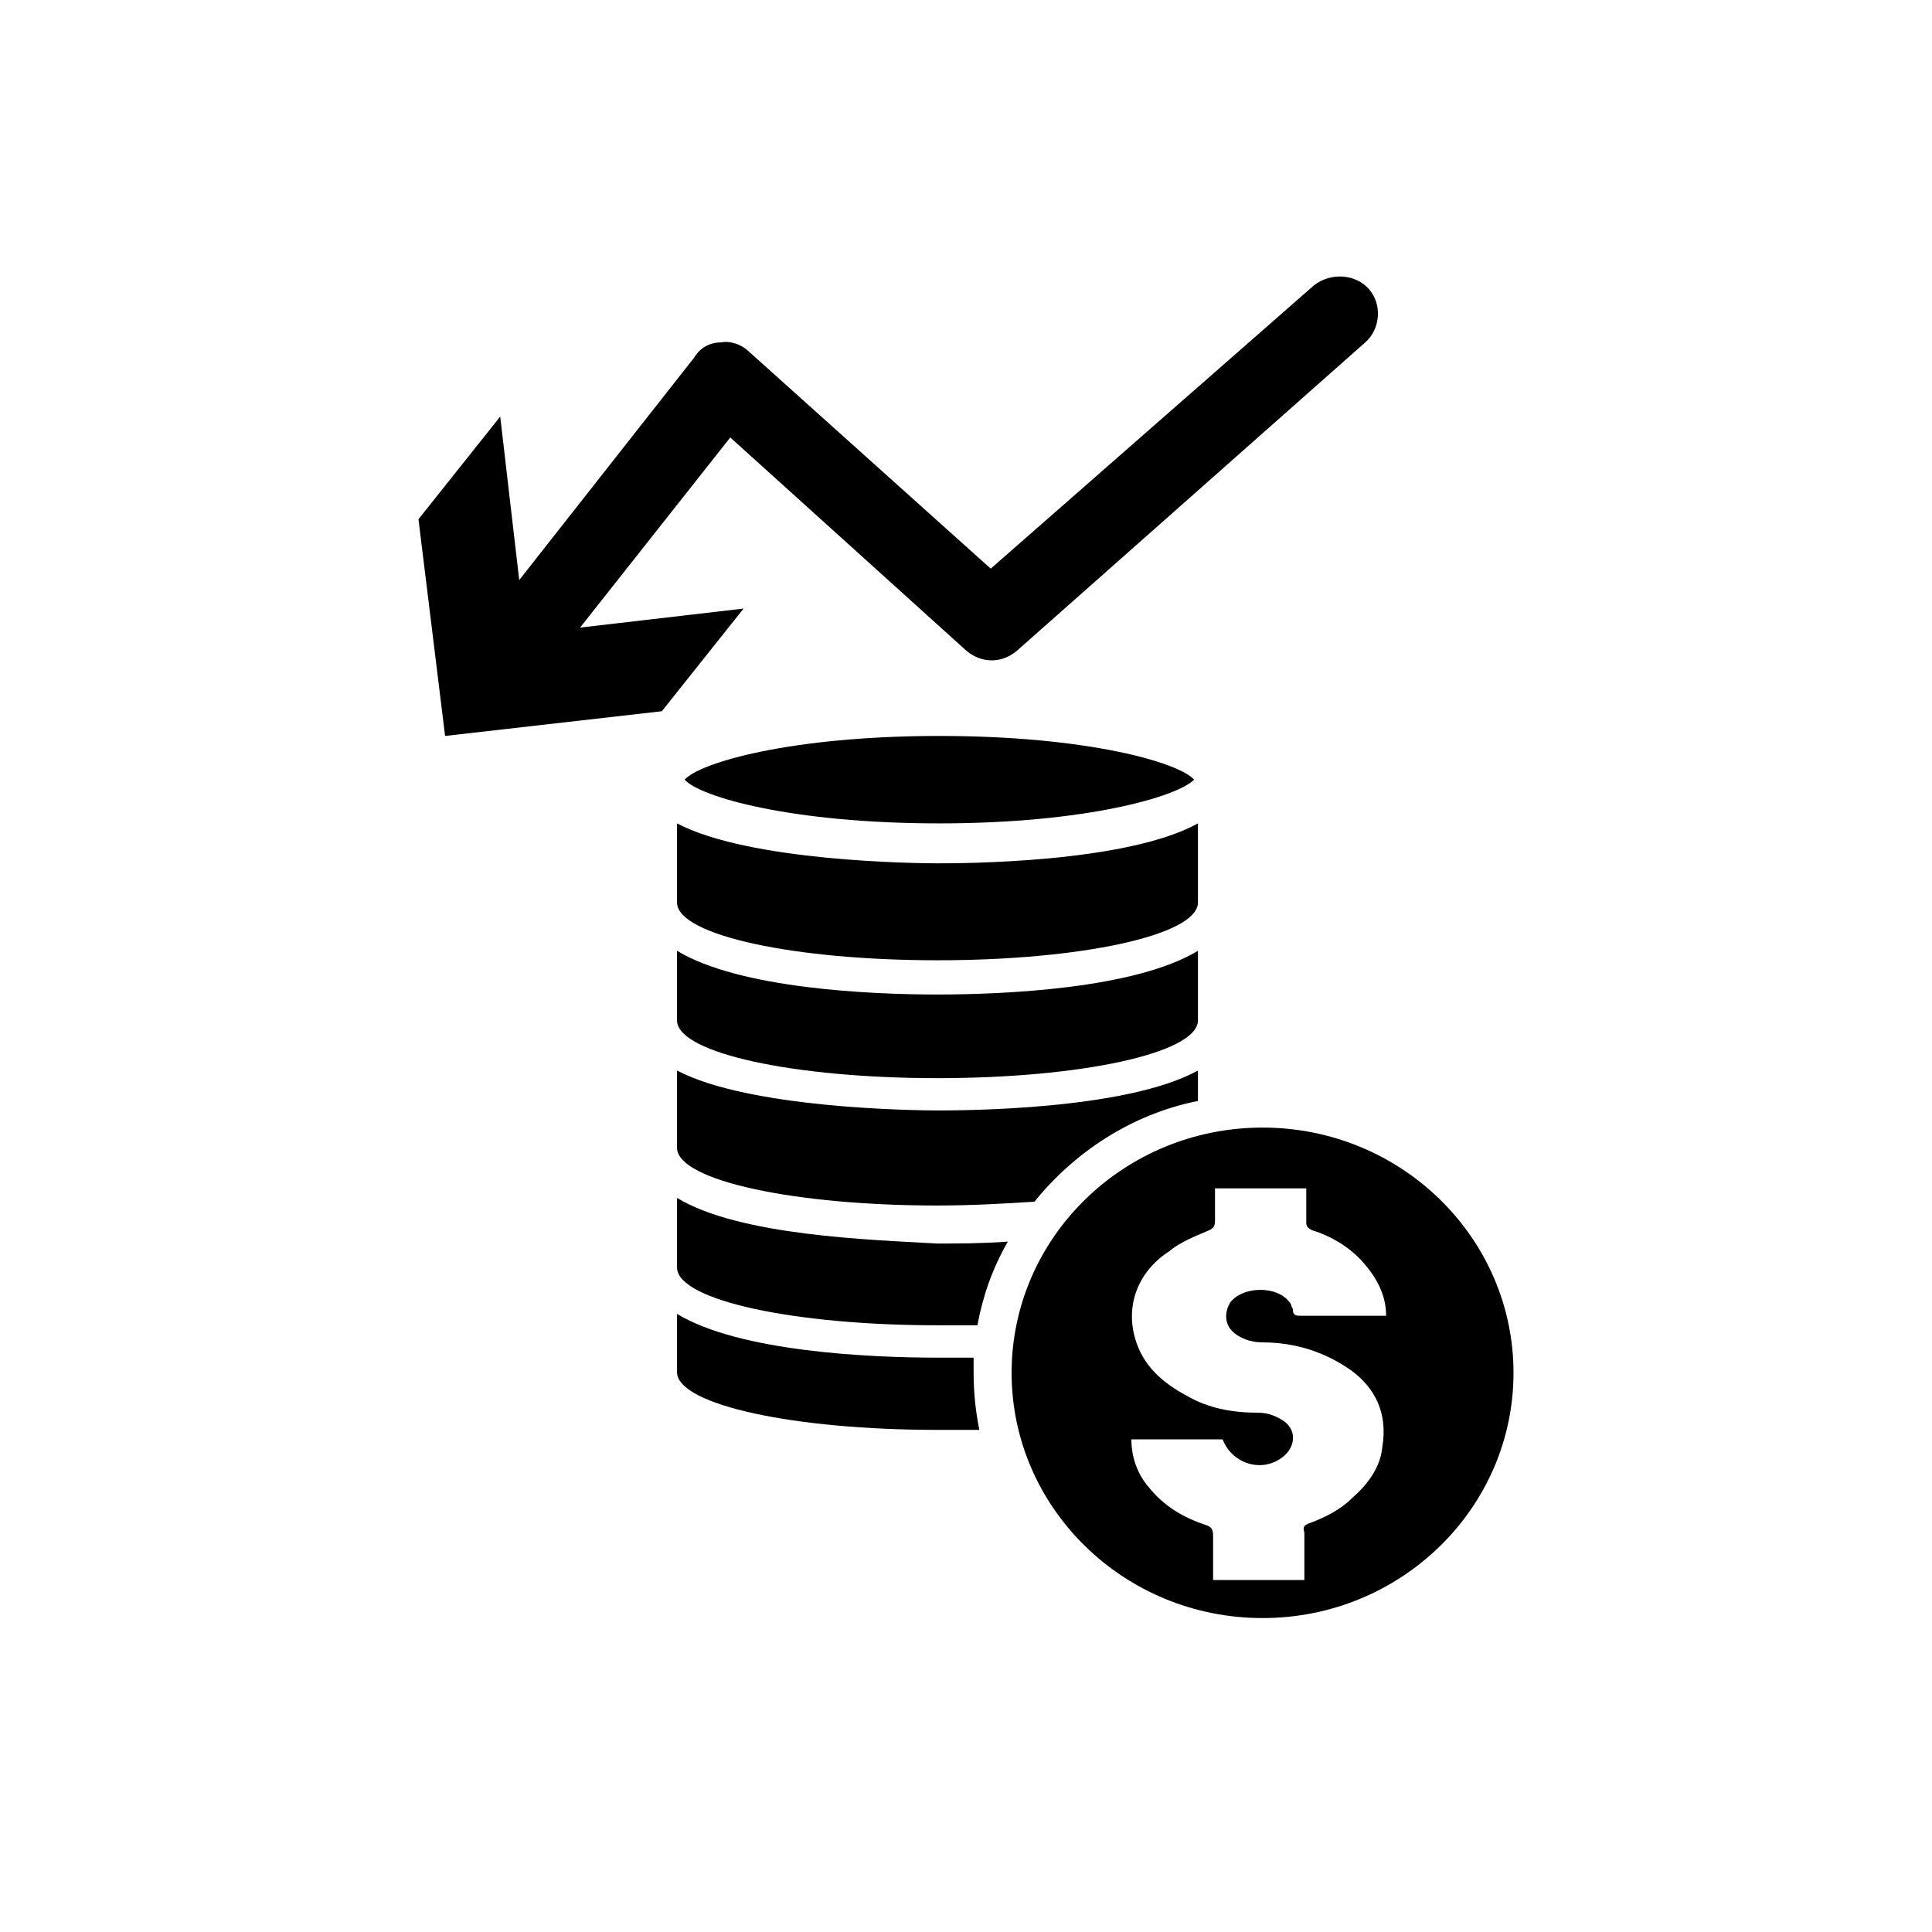
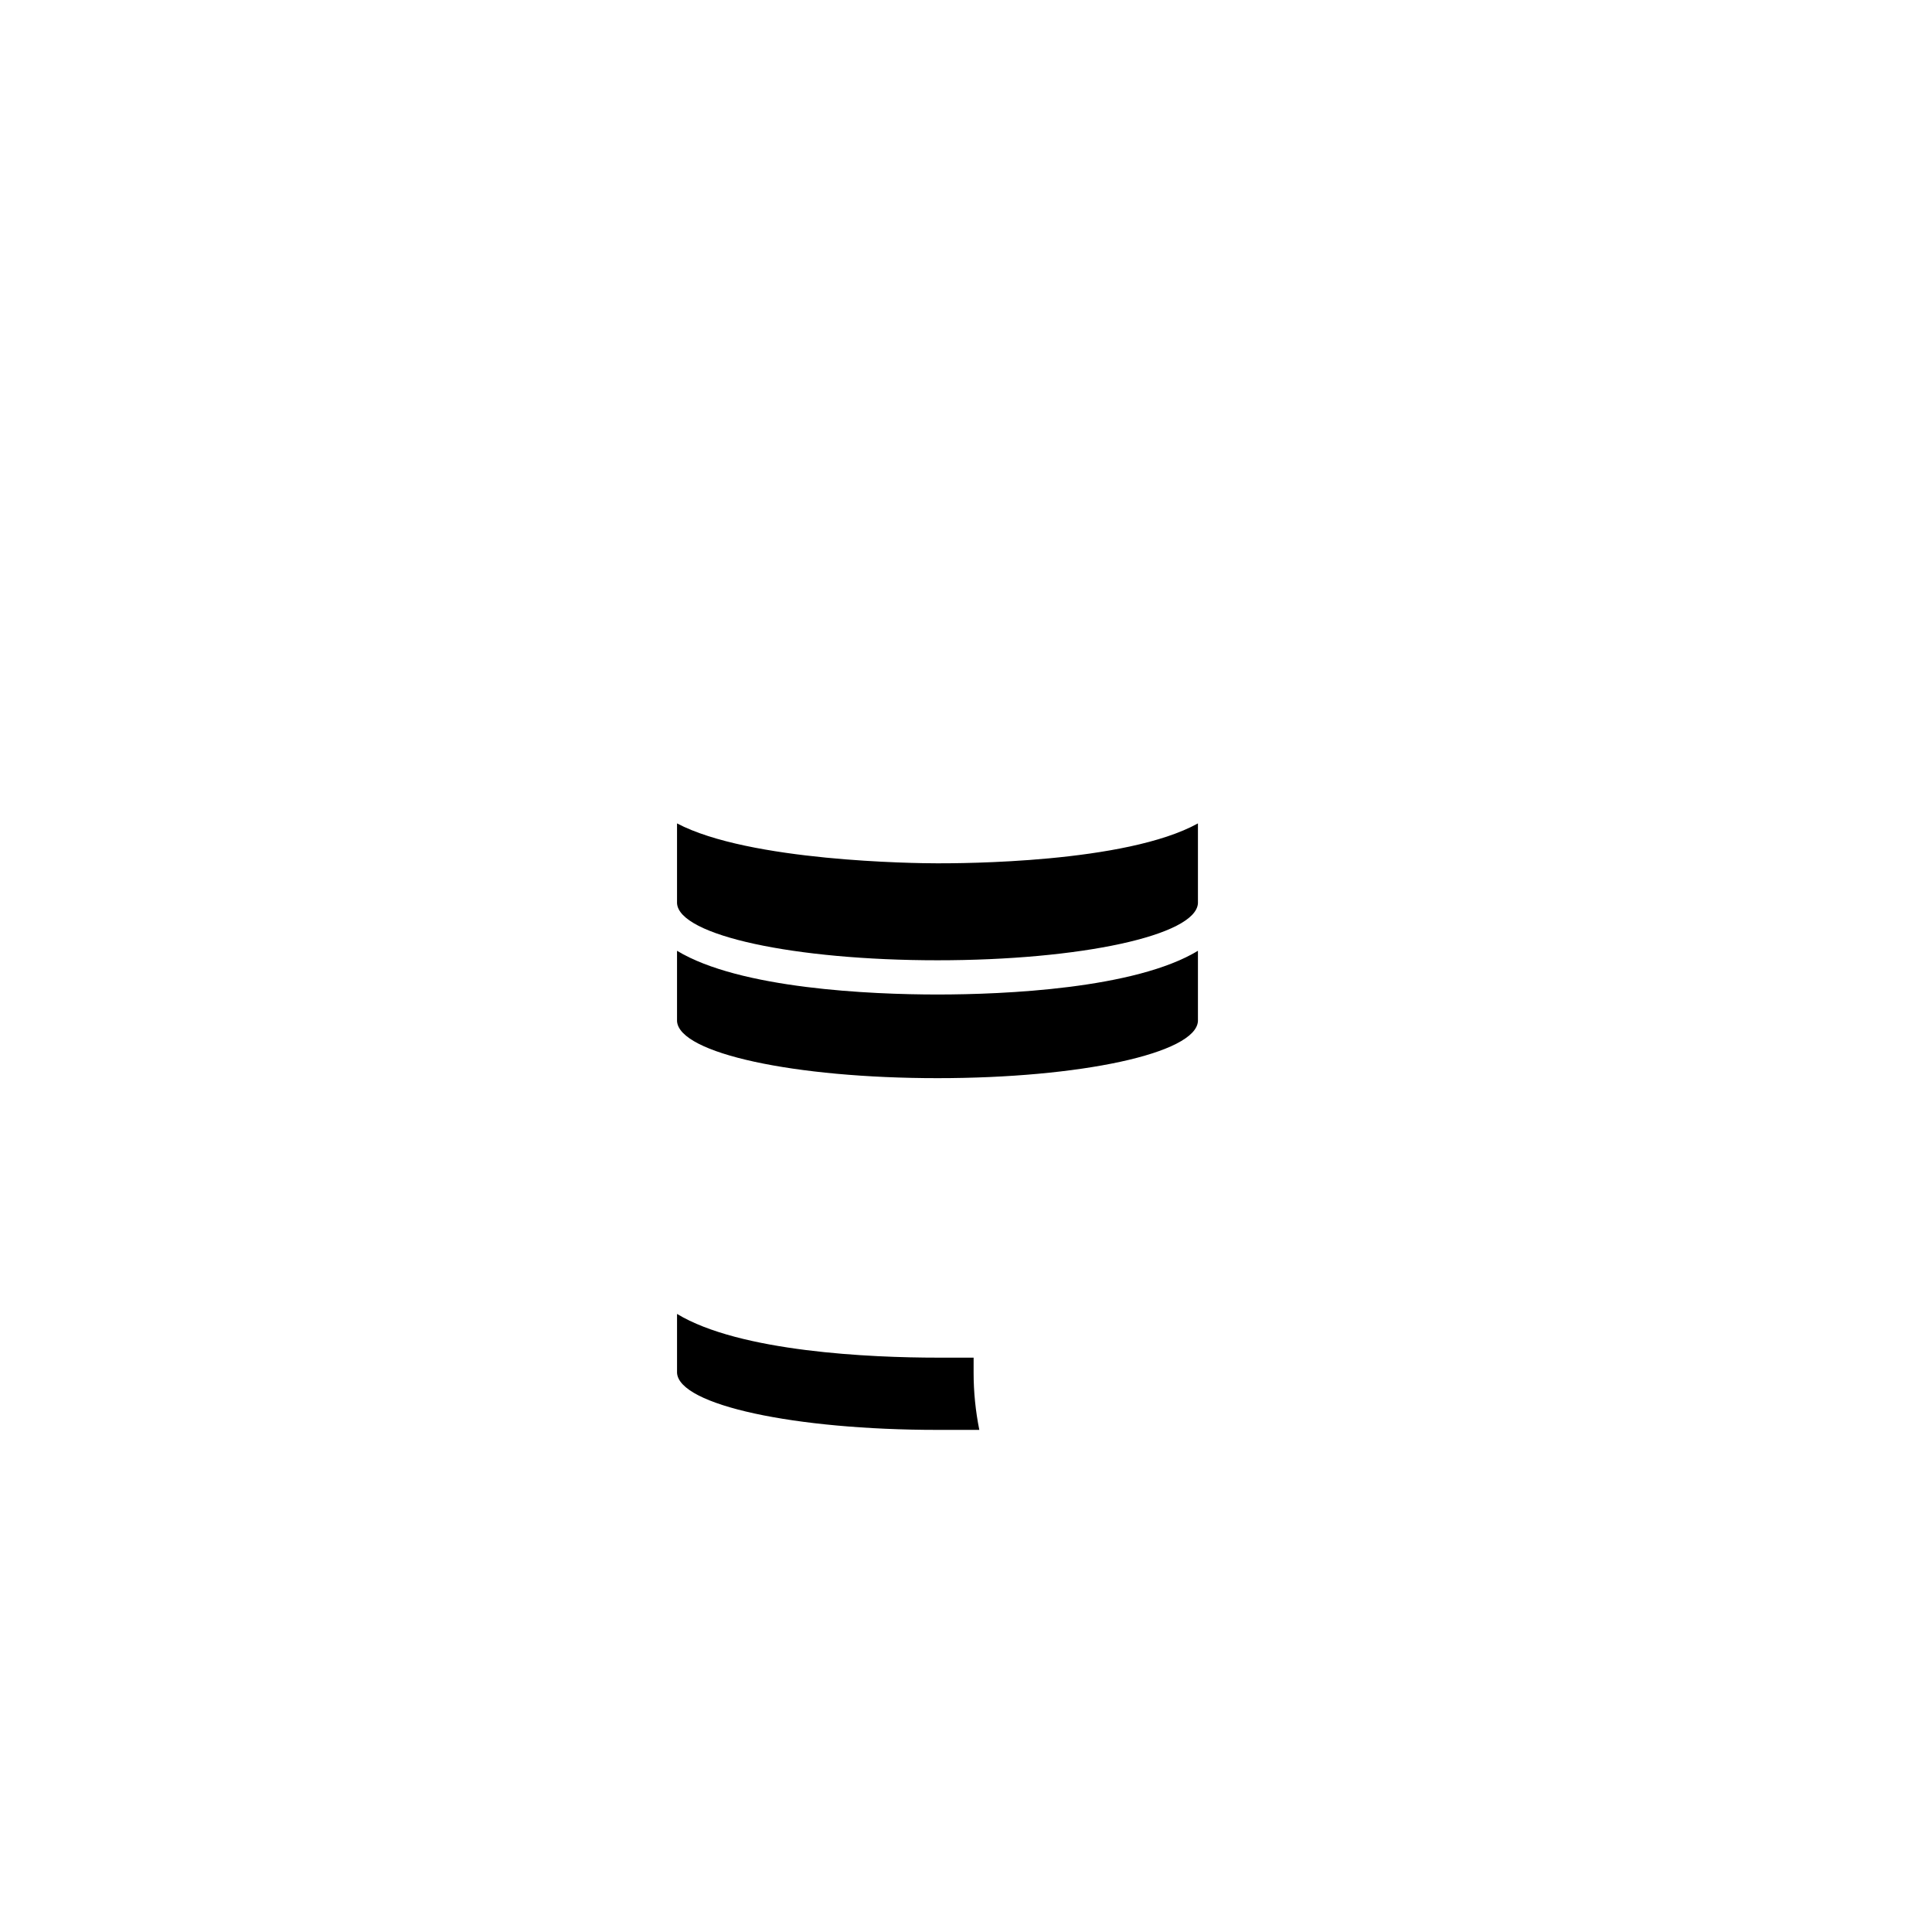
<svg xmlns="http://www.w3.org/2000/svg" fill="#000000" width="800px" height="800px" version="1.1" viewBox="144 144 512 512">
  <g>
    <path d="m323.42 414.61c0.504 8.566 31.234 15.113 69.023 15.113 37.785 0 68.52-6.551 69.023-15.113v-0.504-0.504-17.633c-16.625 10.078-51.387 11.586-69.023 11.586-17.633 0-52.395-1.512-69.023-11.586v17.633 1.008 0z" />
-     <path d="m323.42 448.36c0.504 8.566 31.234 15.113 69.023 15.113 9.07 0 17.633-0.504 25.695-1.008 10.578-13.098 25.695-23.176 43.328-26.703v-8.062c-19.145 10.578-62.977 10.578-69.023 10.578s-49.879-0.504-69.023-10.578v20.152 0.508 0z" />
-     <path d="m460.46 350.62c-4.031-4.535-28.215-11.586-67.512-11.586-39.297 0-63.48 7.055-67.512 11.586 4.031 4.535 28.215 11.586 67.512 11.586 38.793 0 62.977-7.051 67.512-11.586z" />
    <path d="m323.42 383.37c0.504 8.566 31.234 15.113 69.023 15.113 37.785 0 68.52-6.551 69.023-15.113v-0.504-0.504-20.152c-19.145 10.578-62.977 10.578-69.023 10.578s-49.879-0.504-69.023-10.578v20.152 1.008 0z" />
    <path d="m402.02 503.79h-9.574c-17.633 0-52.395-1.512-69.023-11.586v14.609 0.504 0.504c0.504 8.566 31.234 15.113 69.023 15.113h11.082c-1.008-5.039-1.512-10.078-1.512-15.113 0.004-1.516 0.004-2.523 0.004-4.031z" />
-     <path d="m478.59 442.82c-36.777 0-66.504 29.223-66.504 64.992 0 35.77 29.727 64.992 66.504 64.992s66.504-29.223 66.504-64.992c-0.004-35.773-29.727-64.992-66.504-64.992zm31.738 84.637c-0.504 5.543-4.031 10.078-8.062 13.602-3.023 3.023-7.055 5.039-11.082 6.551-1.512 0.504-2.016 1.008-1.512 2.519v12.594h-24.184v-11.586c0-2.016-0.504-2.519-2.016-3.023-6.047-2.016-11.082-5.039-15.113-10.078-3.023-3.527-4.535-8.062-4.535-12.594h24.184c2.519 6.551 10.578 9.07 16.121 4.535 3.023-2.519 3.527-6.551 0.504-9.07-2.016-1.512-4.535-2.519-7.055-2.519-6.551 0-13.098-1.008-19.145-4.535-6.551-3.527-11.586-8.062-13.602-15.113-2.519-8.566 0.504-17.633 9.07-23.176 3.023-2.519 7.055-4.031 10.578-5.543 1.008-0.504 1.512-1.008 1.512-2.519v-8.566h24.184v9.07c0 1.008 0.504 1.512 1.512 2.016 5.039 1.512 10.078 4.535 13.602 8.566 3.527 4.031 6.047 8.566 6.047 14.105h-1.512-21.16c-1.008 0-2.016 0-2.016-1.512 0-0.504-0.504-1.008-0.504-1.512-3.023-5.039-12.594-5.039-16.121-0.504-1.512 2.519-1.512 5.543 0.504 7.559 2.016 2.016 5.039 3.023 8.062 3.023 8.566 0 16.625 2.519 23.68 7.559 6.043 4.535 9.57 11.086 8.059 20.152z" />
-     <path d="m323.42 461.46v17.633 0.504 0.504c0.504 8.566 31.234 15.113 69.023 15.113h10.578c1.512-8.062 4.031-15.113 8.062-22.168-7.055 0.504-13.602 0.504-18.641 0.504-17.633-1.008-52.395-2.016-69.023-12.09z" />
-     <path d="m492.2 219.63-85.648 75.066-63.984-57.43c-2.016-2.016-5.039-3.023-7.559-2.519-3.023 0-5.543 1.512-7.055 4.031l-46.352 58.945-5.039-43.328-21.664 27.207 7.055 57.434 57.441-6.551 21.664-27.207-43.328 5.039 39.801-50.383 62.473 56.426c4.031 3.527 9.574 3.527 13.602 0l92.195-81.613c4.031-3.527 4.535-10.078 1.008-14.105-3.523-4.031-10.074-4.535-14.609-1.012z" />
  </g>
</svg>